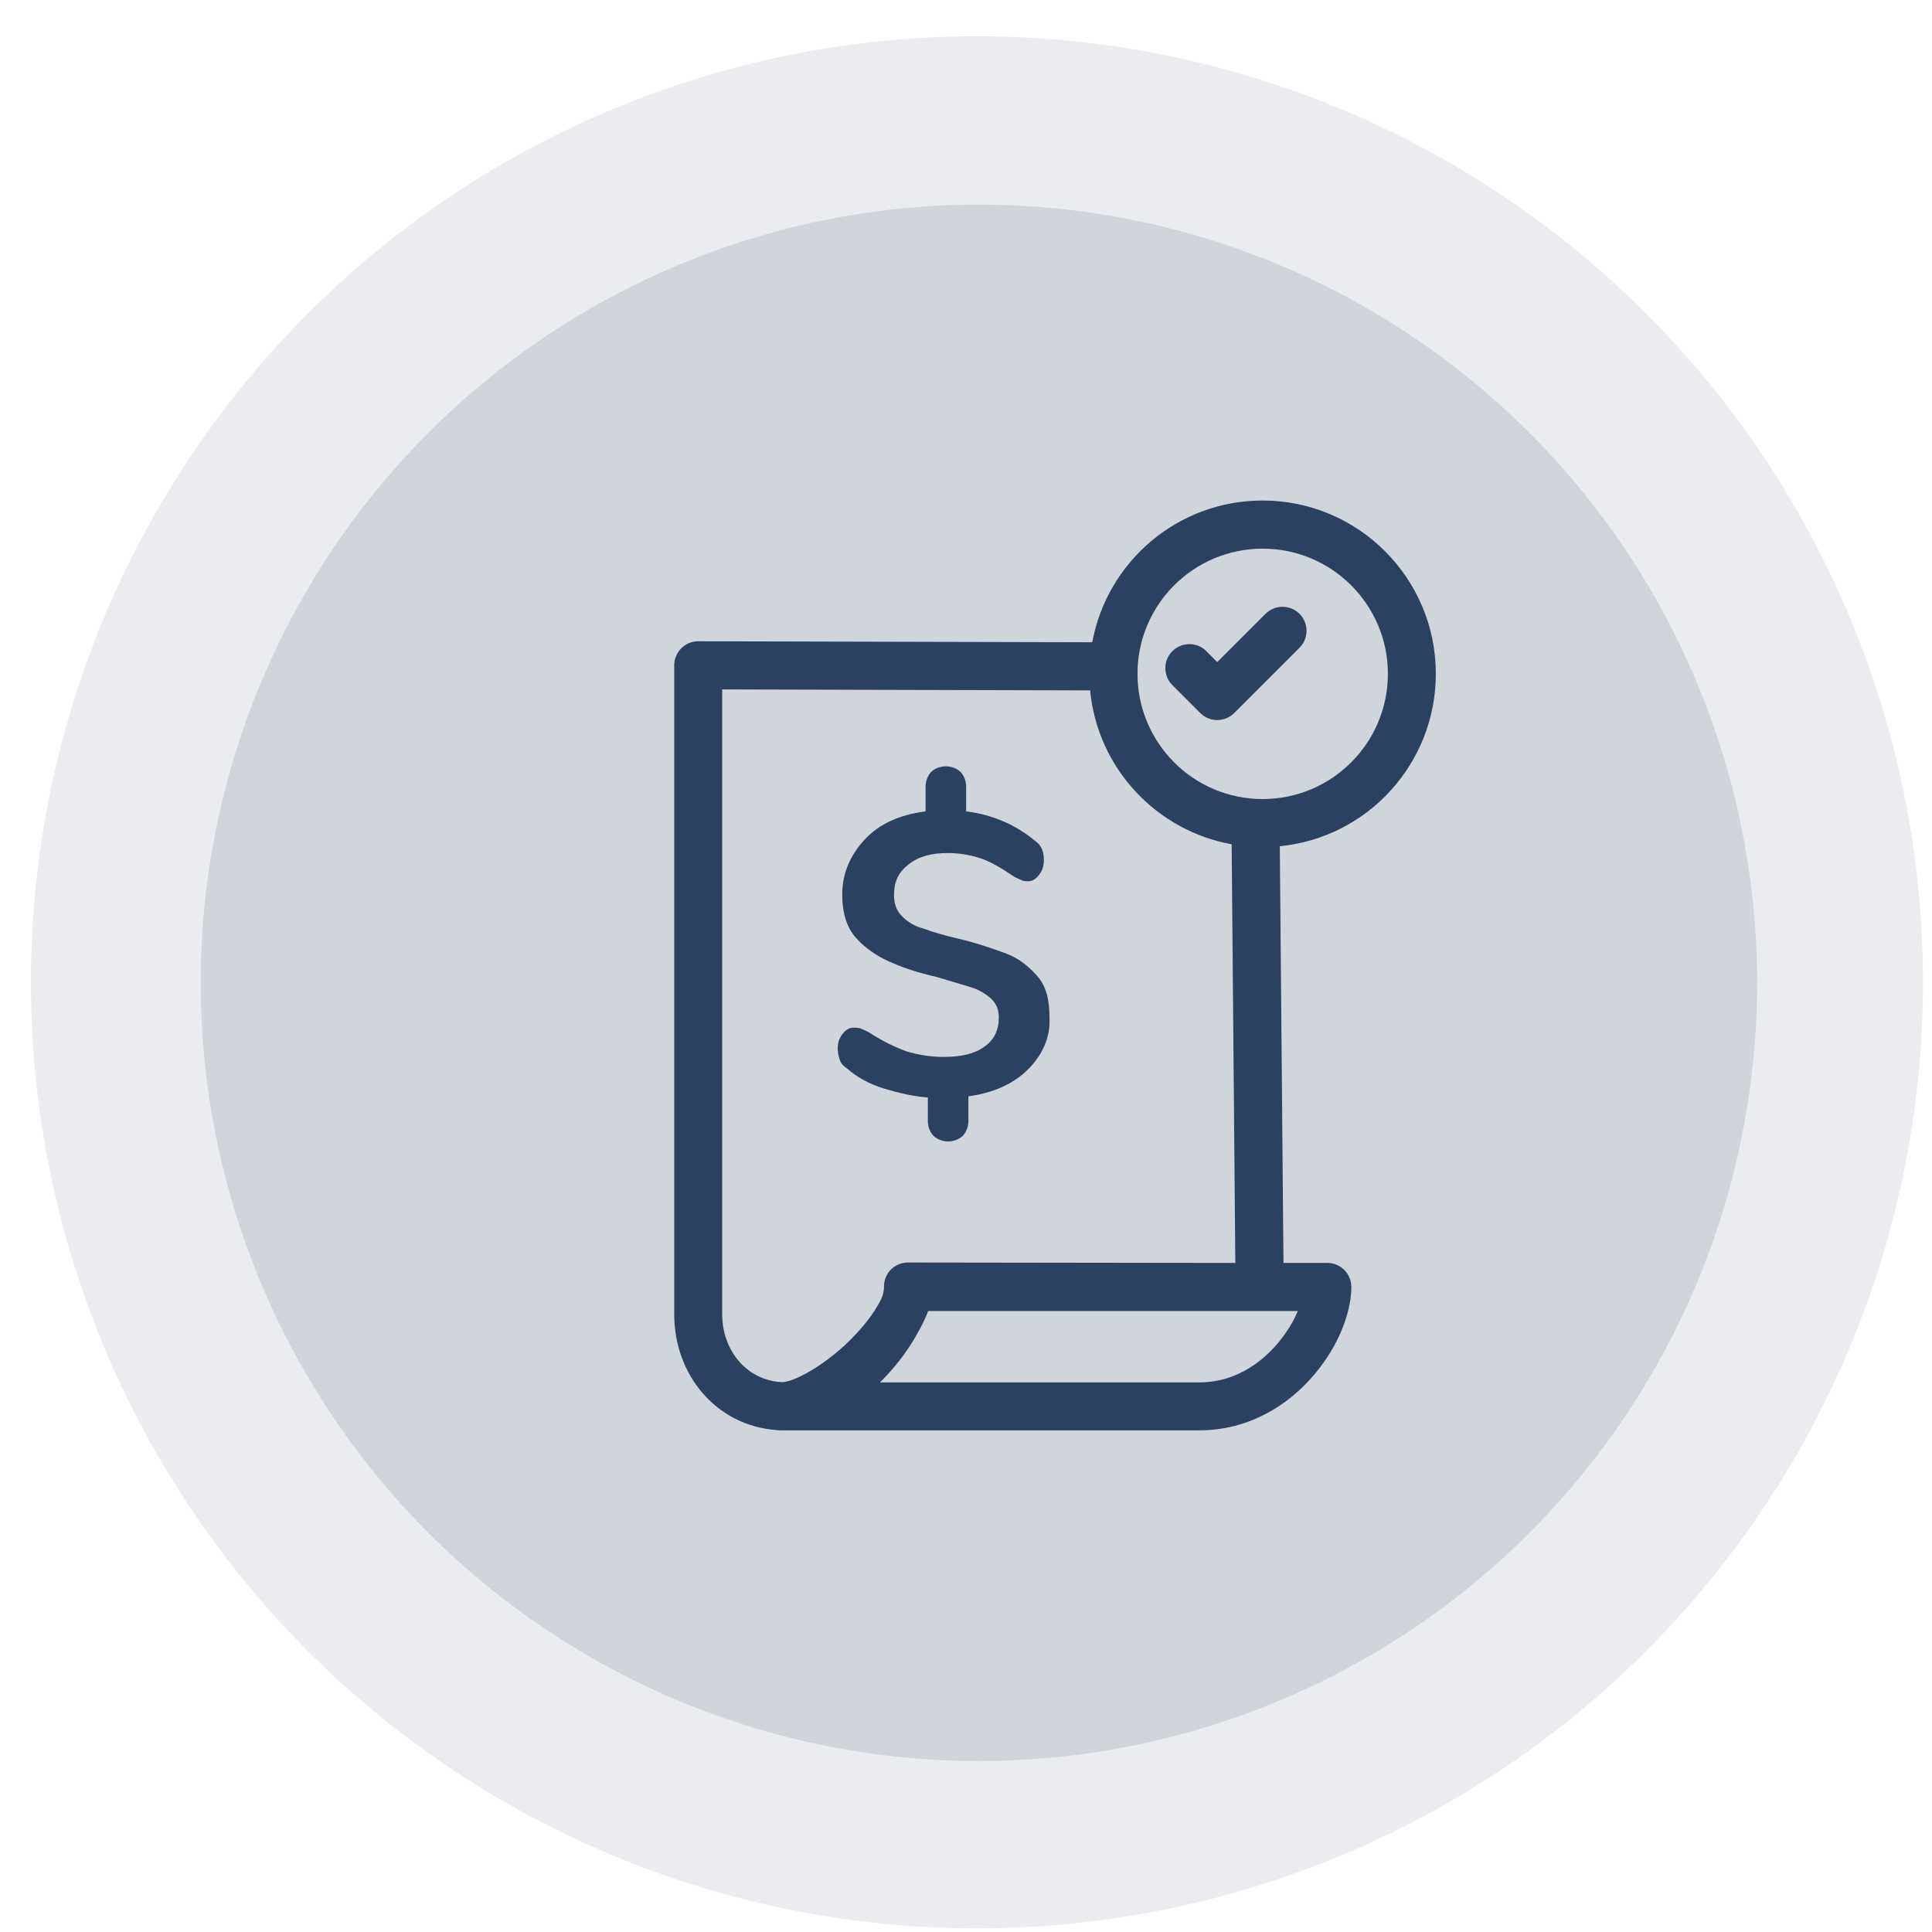
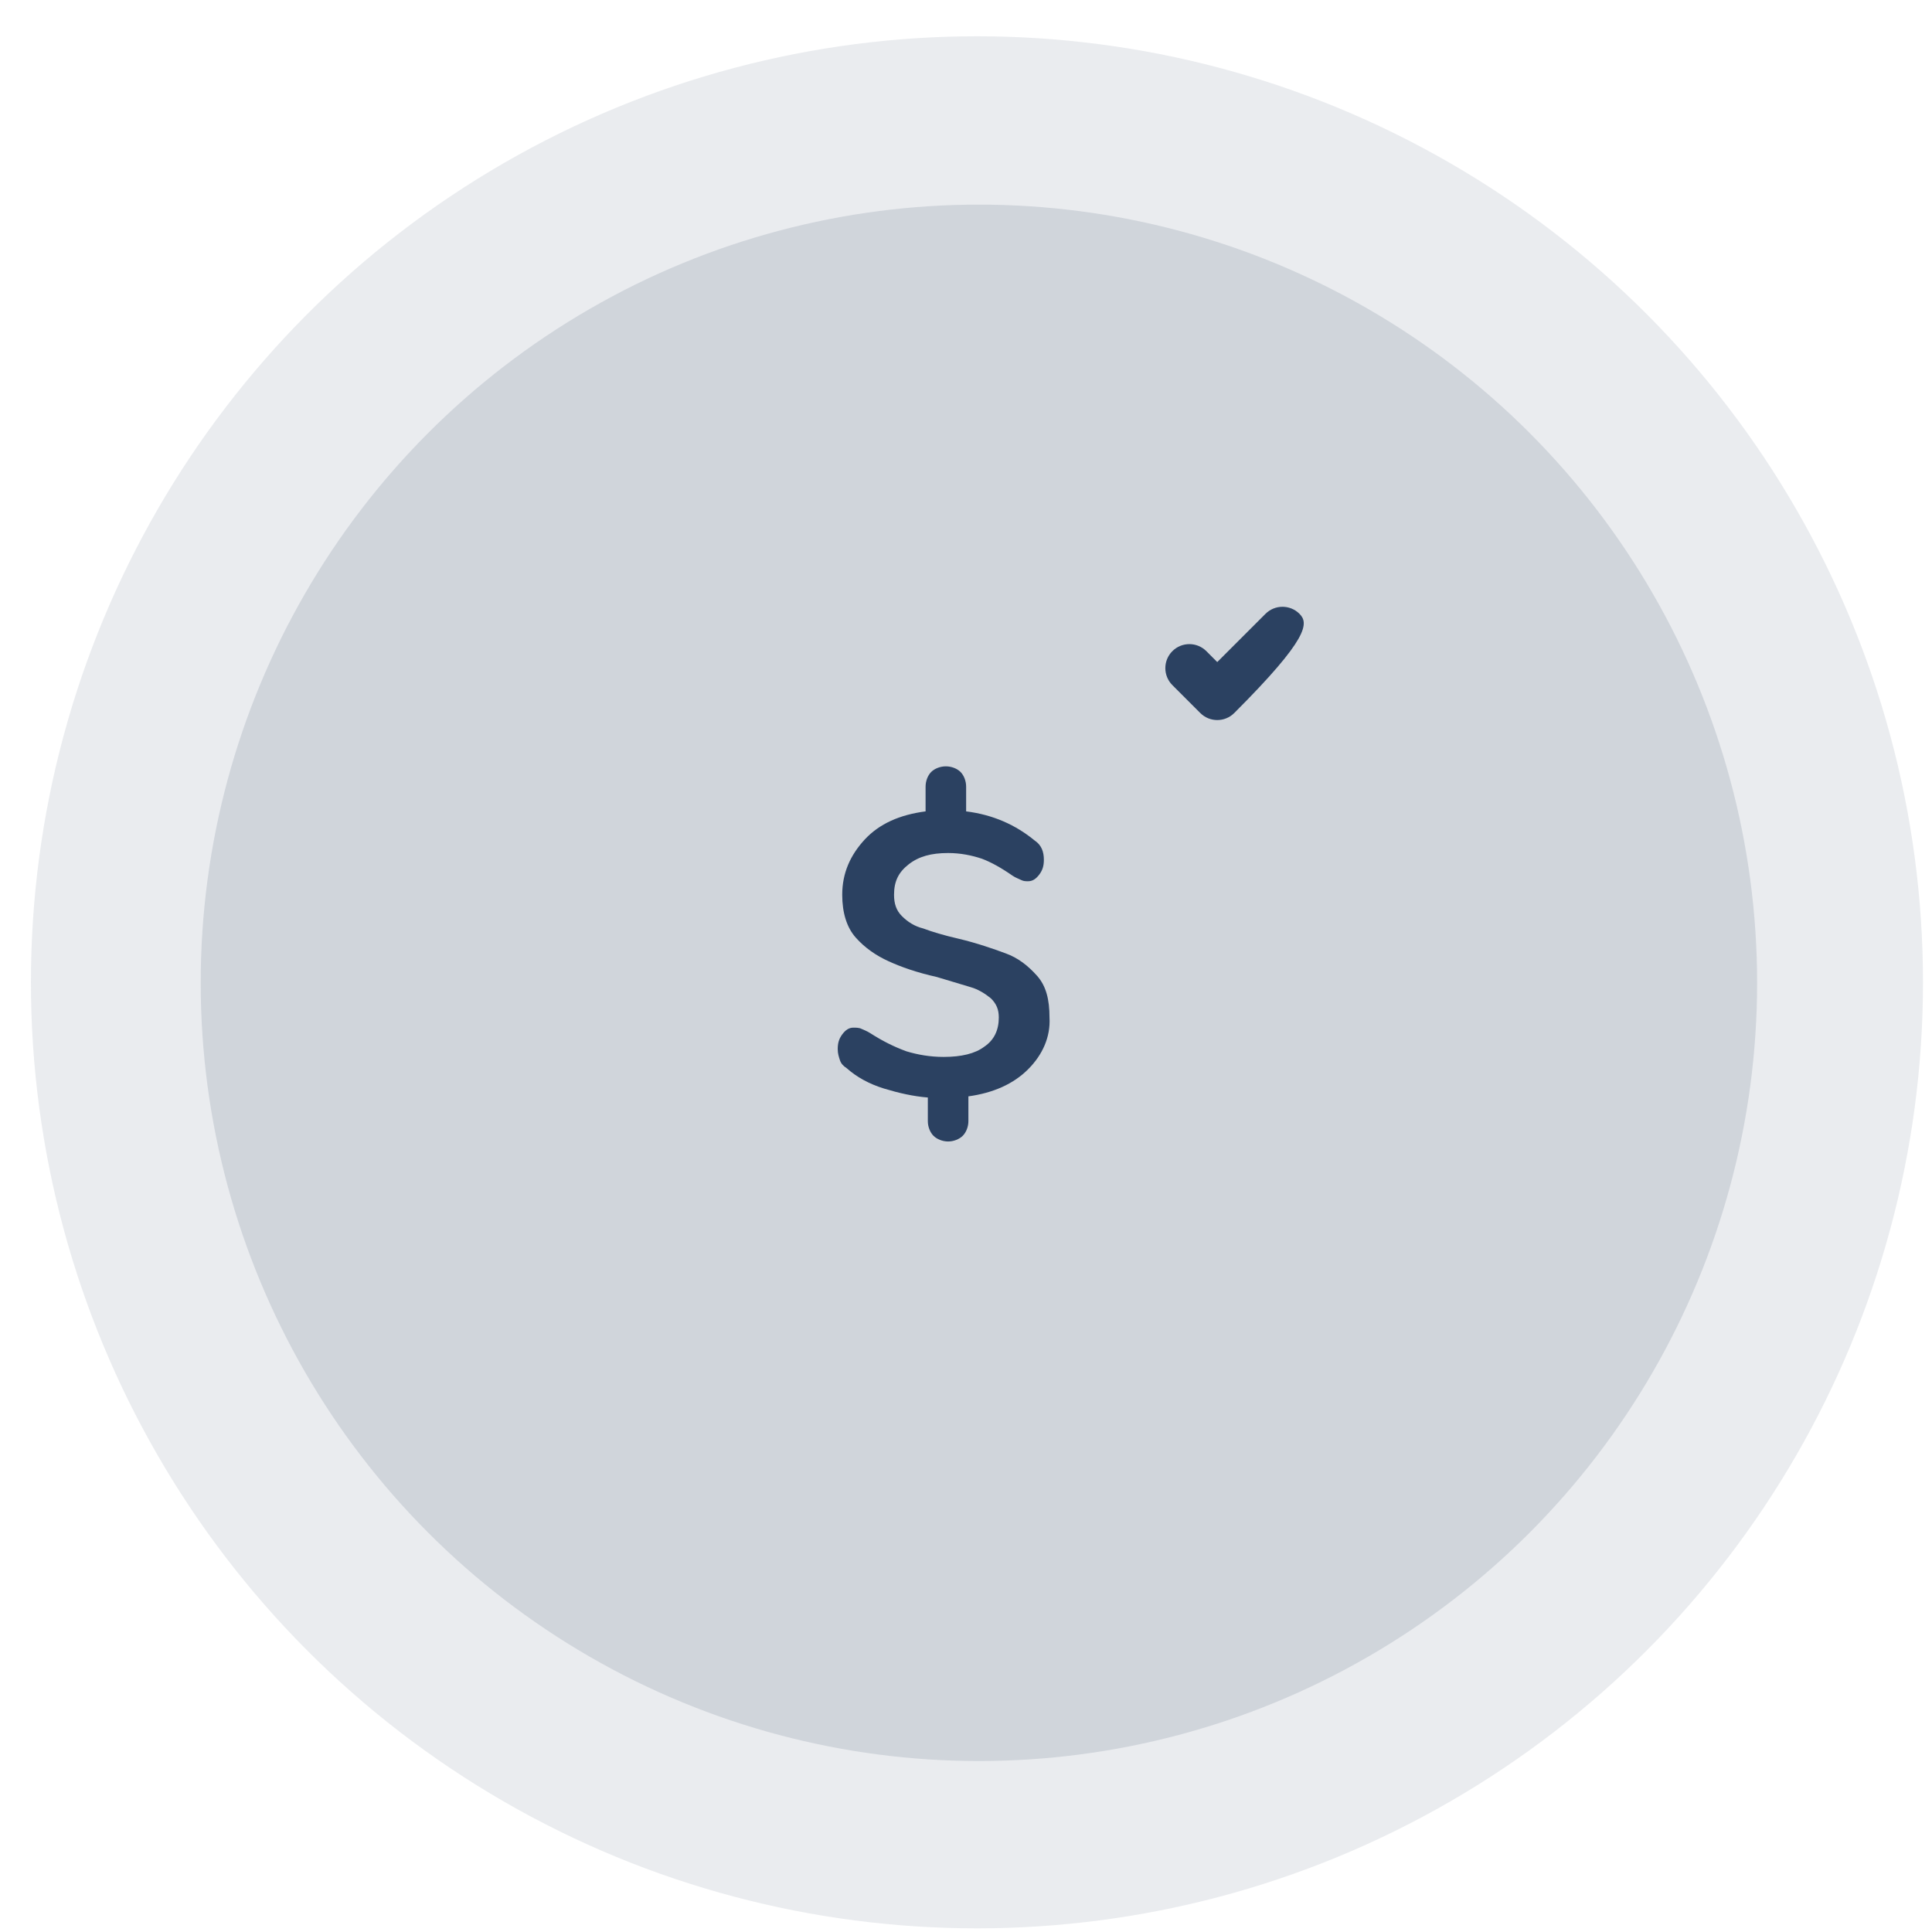
<svg xmlns="http://www.w3.org/2000/svg" width="100%" height="100%" viewBox="0 0 1000 1000" version="1.1" xml:space="preserve" style="fill-rule:evenodd;clip-rule:evenodd;stroke-linejoin:round;stroke-miterlimit:2;">
  <g transform="matrix(1,0,0,1,-28459.7,-13906)">
    <g id="Artboard3" transform="matrix(0.985,0,0,0.985,1495.07,4462.91)">
      <rect x="27382.5" y="9589.42" width="1015.5" height="1015.5" style="fill:none;" />
      <g transform="matrix(1.319,0,0,1.319,23509,8945.46)">
        <circle cx="3320.42" cy="877.648" r="376.895" style="fill:rgb(43,65,97);fill-opacity:0.1;" />
      </g>
      <g transform="matrix(1.085,0,0,1.085,24287,9151.1)">
        <circle cx="3320.42" cy="877.648" r="376.895" style="fill:rgb(43,65,97);fill-opacity:0.14;" />
      </g>
      <g transform="matrix(5.078,0,0,5.078,25336.3,3495.59)">
        <path d="M507.917,1310.2C506.401,1311.72 504.303,1312.65 501.739,1313L501.739,1315.57C501.739,1316.15 501.505,1316.73 501.156,1317.08C500.806,1317.43 500.223,1317.67 499.64,1317.67C499.058,1317.67 498.475,1317.43 498.125,1317.08C497.775,1316.73 497.542,1316.15 497.542,1315.57L497.542,1313.12C496.027,1313 494.511,1312.65 492.996,1312.19C491.48,1311.72 490.198,1311.02 489.149,1310.09C488.799,1309.86 488.566,1309.62 488.45,1309.27C488.333,1308.92 488.217,1308.57 488.217,1308.11C488.217,1307.52 488.333,1307.06 488.683,1306.59C489.033,1306.12 489.382,1305.89 489.849,1305.89C490.082,1305.89 490.431,1305.89 490.665,1306.01C490.898,1306.12 491.247,1306.24 491.597,1306.47C492.879,1307.29 494.045,1307.87 495.327,1308.34C496.493,1308.69 497.775,1308.92 499.174,1308.92C501.039,1308.92 502.438,1308.57 503.371,1307.87C504.42,1307.17 504.886,1306.12 504.886,1304.84C504.886,1304.03 504.653,1303.44 504.07,1302.86C503.487,1302.39 502.788,1301.93 501.972,1301.7C501.156,1301.46 499.99,1301.11 498.475,1300.65C496.376,1300.18 494.744,1299.6 493.462,1299.01C492.18,1298.43 491.014,1297.62 490.082,1296.57C489.149,1295.52 488.683,1294 488.683,1292.14C488.683,1289.92 489.499,1288.06 491.014,1286.42C492.53,1284.79 494.628,1283.86 497.309,1283.51L497.309,1280.95C497.309,1280.36 497.542,1279.78 497.892,1279.43C498.242,1279.08 498.824,1278.85 499.407,1278.85C499.99,1278.85 500.573,1279.08 500.923,1279.43C501.272,1279.78 501.505,1280.36 501.505,1280.95L501.505,1283.51C504.303,1283.86 506.635,1284.91 508.616,1286.54C509.316,1287.01 509.549,1287.71 509.549,1288.52C509.549,1289.11 509.432,1289.57 509.082,1290.04C508.733,1290.5 508.383,1290.74 507.917,1290.74C507.684,1290.74 507.451,1290.74 507.217,1290.62C506.984,1290.5 506.635,1290.39 506.285,1290.15C505.119,1289.34 504.07,1288.76 503.137,1288.41C502.088,1288.06 500.923,1287.82 499.64,1287.82C497.892,1287.82 496.61,1288.17 495.56,1288.99C494.511,1289.81 494.045,1290.74 494.045,1292.14C494.045,1293.07 494.278,1293.77 494.861,1294.35C495.444,1294.93 496.143,1295.4 497.076,1295.63C498.008,1295.98 499.174,1296.33 500.689,1296.68C502.671,1297.15 504.303,1297.73 505.585,1298.2C506.868,1298.66 507.917,1299.48 508.849,1300.53C509.782,1301.58 510.132,1302.98 510.132,1304.84C510.248,1306.82 509.432,1308.69 507.917,1310.2Z" style="fill:rgb(43,65,97);fill-rule:nonzero;" />
      </g>
      <g transform="matrix(1.016,0,0,1.016,-437.01,-4532.08)">
-         <path d="M28038.1,14549.8L28060.8,14549.8C28067.6,14549.8 28073.2,14555.4 28073.2,14562.2C28073.2,14573.2 28068.5,14587.6 28059.3,14600.7C28046,14619.9 28023.4,14636.4 27994.7,14636.4L27778.1,14636.4C27777.5,14636.4 27776.9,14636.4 27776.2,14636.3C27744.5,14634.1 27723,14607.5 27723,14576.5L27723,14240.7C27723,14237.4 27724.3,14234.3 27726.6,14232C27728.9,14229.6 27732.1,14228.3 27735.4,14228.3L27939.2,14228.8C27946.9,14187.1 27983.4,14155.5 28027.3,14155.5C28076.8,14155.5 28116.9,14195.7 28116.9,14245.1C28116.9,14291.6 28081.5,14329.9 28036.2,14334.3L28038.1,14549.8ZM27992.3,14574.7L27854.3,14574.7C27853.3,14577.5 27852,14580.3 27850.4,14583.3C27850.1,14583.8 27849.8,14584.3 27849.5,14584.9C27845.1,14593.3 27838.8,14602 27831.2,14609.8C27830.6,14610.4 27830,14611 27829.4,14611.6L27994.7,14611.6C28014.4,14611.6 28029.7,14599.7 28038.9,14586.5C28041.7,14582.6 28043.9,14578.6 28045.5,14574.7L28026.9,14574.7C28026.5,14574.7 28026.1,14574.7 28025.7,14574.7L27992.3,14574.7ZM28013.2,14549.8L28011.3,14333.3C27972.2,14326.2 27941.9,14293.8 27938.1,14253.7L27747.8,14253.2C27747.8,14253.2 27747.8,14576.5 27747.8,14576.5C27747.8,14594.7 27760.2,14610.7 27779,14611.5C27781.7,14611.3 27784.9,14610.1 27788.2,14608.5C27795.7,14604.9 27803.9,14599.1 27811.2,14592.4C27818.3,14585.7 27824.7,14578.3 27828.6,14571.2C27829.4,14569.8 27830.1,14568.5 27830.6,14567.2C27831.2,14565.4 27831.5,14563.6 27831.5,14562C27831.5,14558.7 27832.8,14555.5 27835.1,14553.2C27837.5,14550.9 27840.6,14549.6 27843.9,14549.6L27992.4,14549.8L28013.2,14549.8ZM28027.3,14180.4C28063.1,14180.4 28092.1,14209.4 28092.1,14245.1C28092.1,14280.9 28063.1,14309.9 28027.3,14309.9C27991.6,14309.9 27962.6,14280.9 27962.6,14245.1C27962.6,14209.4 27991.6,14180.4 28027.3,14180.4Z" style="fill:rgb(43,65,97);" />
-       </g>
+         </g>
      <g transform="matrix(1.925,0,0,1.925,21898.5,7748.21)">
-         <path d="M3165.1,1142.18L3172.72,1149.8C3175.28,1152.36 3179.43,1152.36 3181.99,1149.8L3199.8,1131.99C3202.36,1129.43 3202.36,1125.28 3199.8,1122.72C3197.24,1120.16 3193.08,1120.16 3190.52,1122.72L3177.35,1135.89C3177.35,1135.89 3174.38,1132.91 3174.38,1132.91C3171.82,1130.35 3167.66,1130.35 3165.1,1132.91C3162.54,1135.47 3162.54,1139.62 3165.1,1142.18Z" style="fill:rgb(43,65,97);" />
+         <path d="M3165.1,1142.18L3172.72,1149.8C3175.28,1152.36 3179.43,1152.36 3181.99,1149.8C3202.36,1129.43 3202.36,1125.28 3199.8,1122.72C3197.24,1120.16 3193.08,1120.16 3190.52,1122.72L3177.35,1135.89C3177.35,1135.89 3174.38,1132.91 3174.38,1132.91C3171.82,1130.35 3167.66,1130.35 3165.1,1132.91C3162.54,1135.47 3162.54,1139.62 3165.1,1142.18Z" style="fill:rgb(43,65,97);" />
      </g>
    </g>
  </g>
</svg>